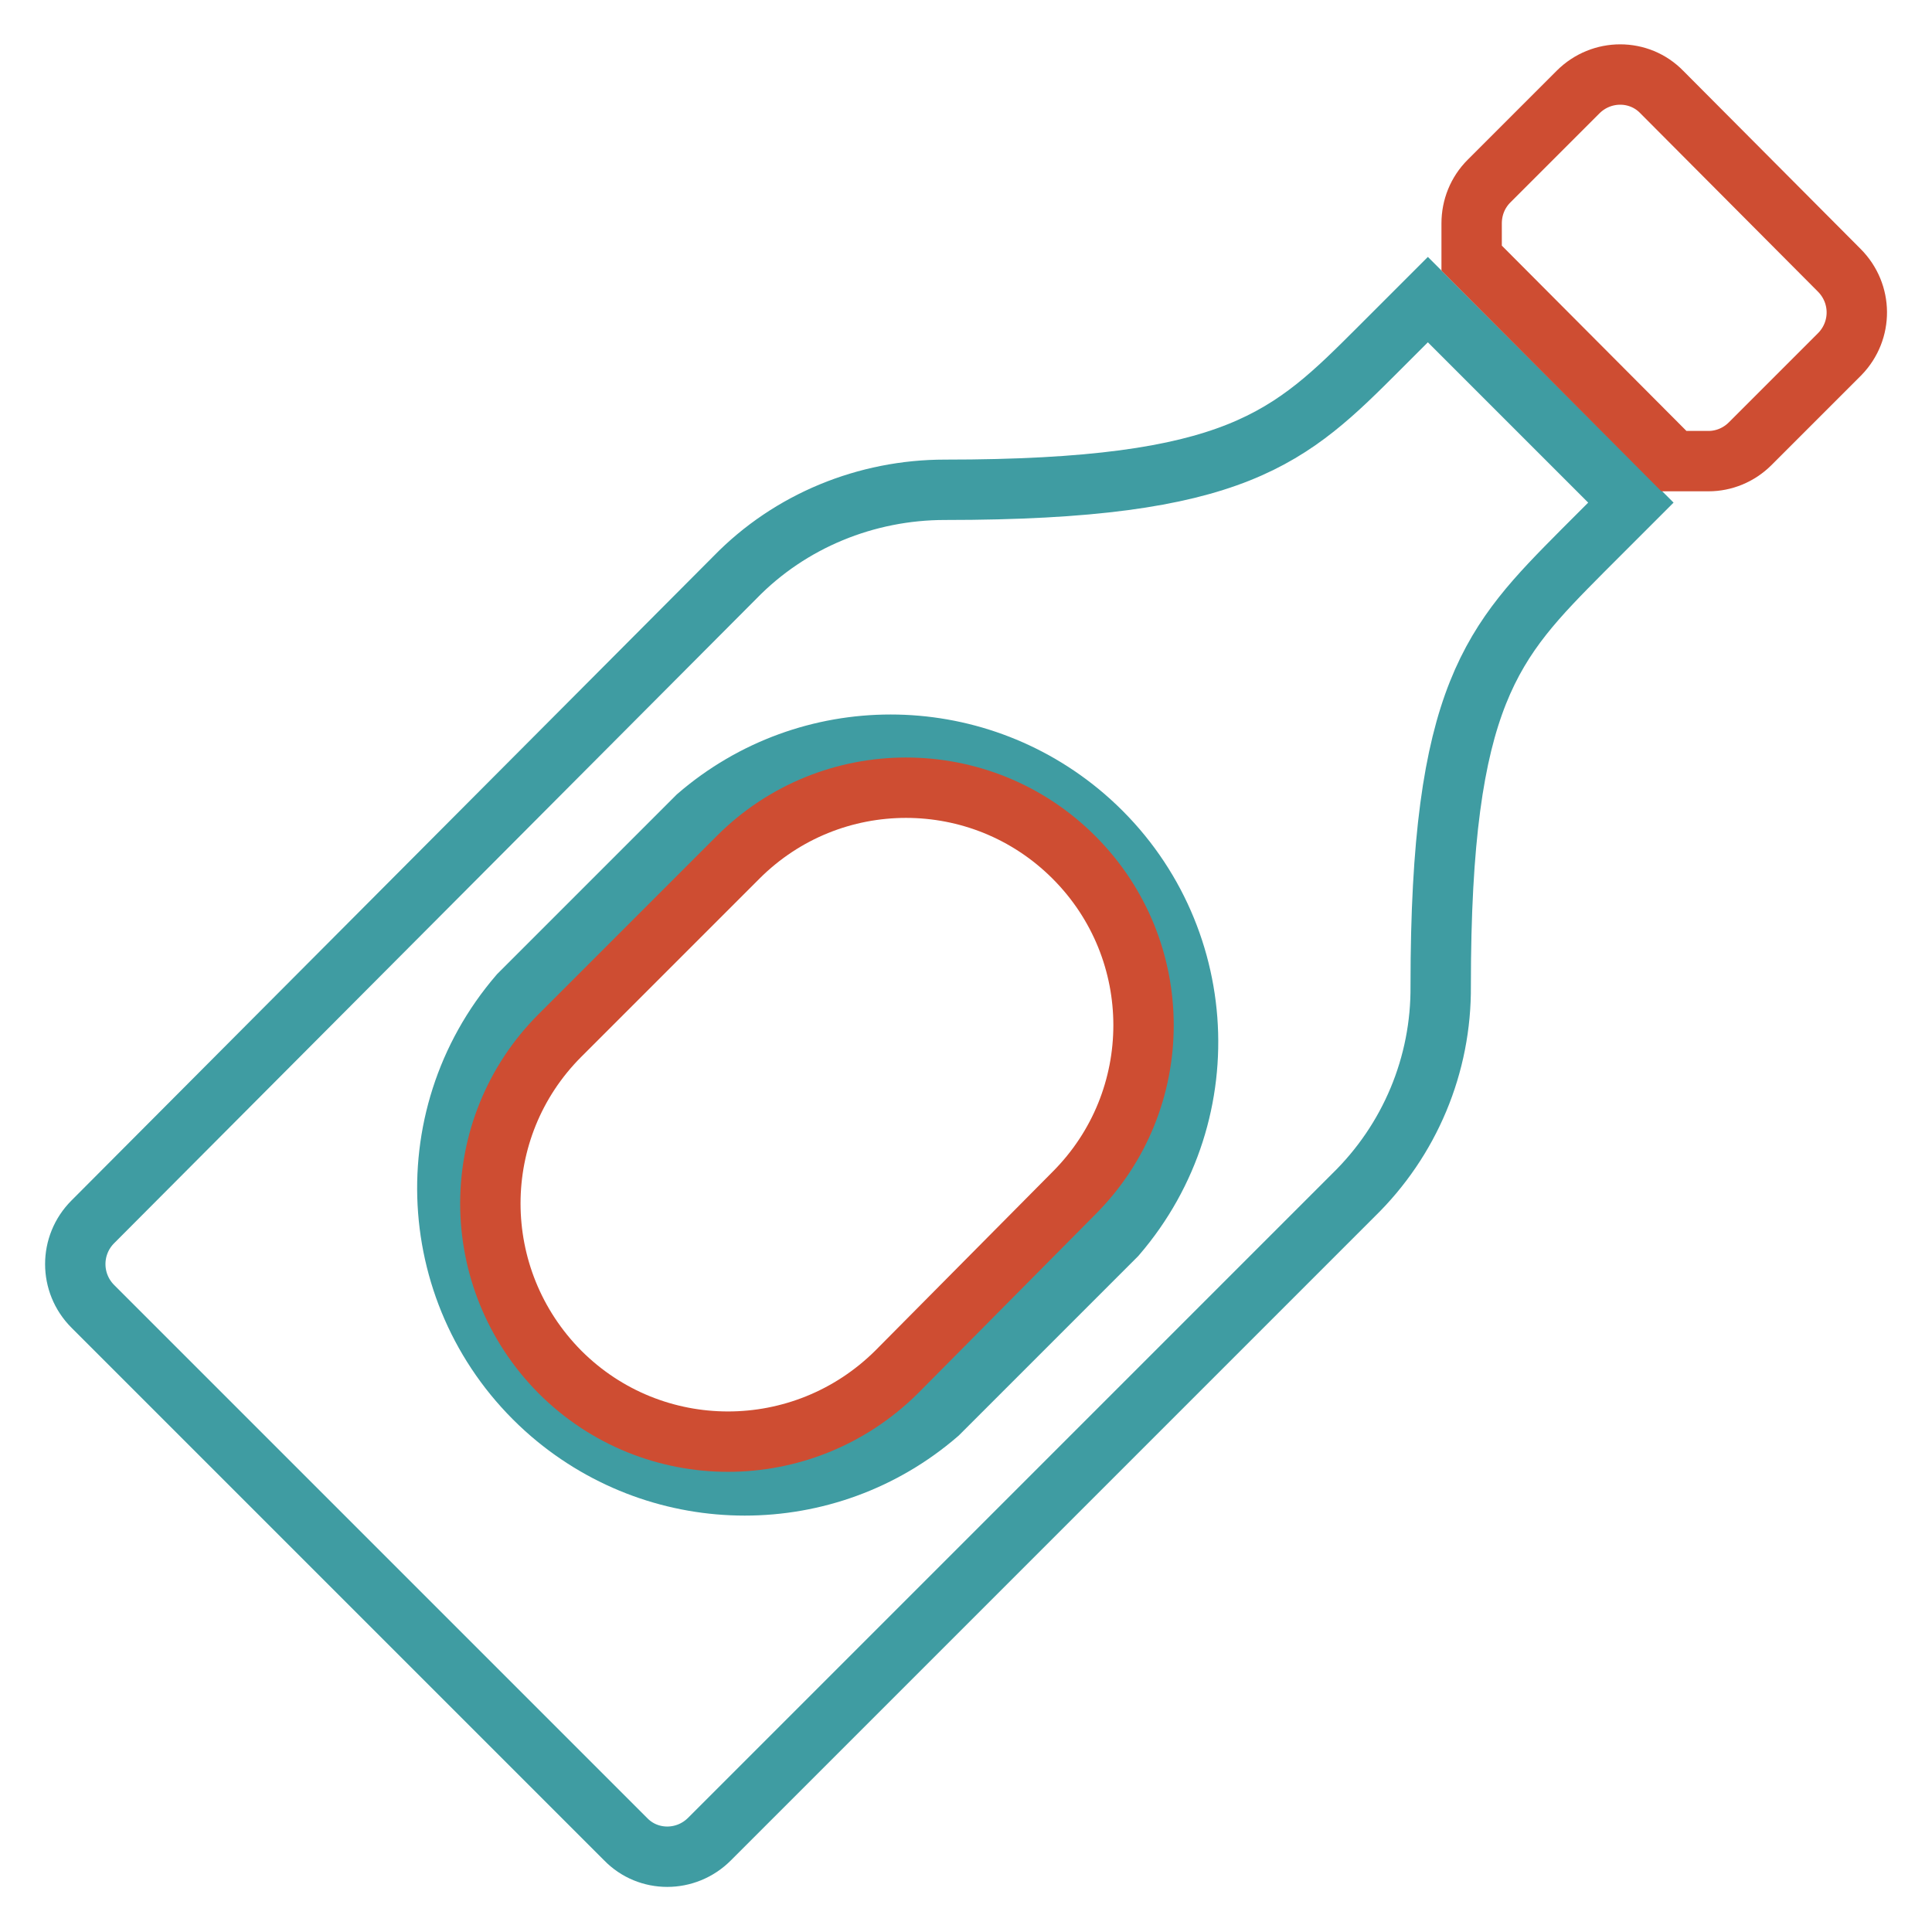
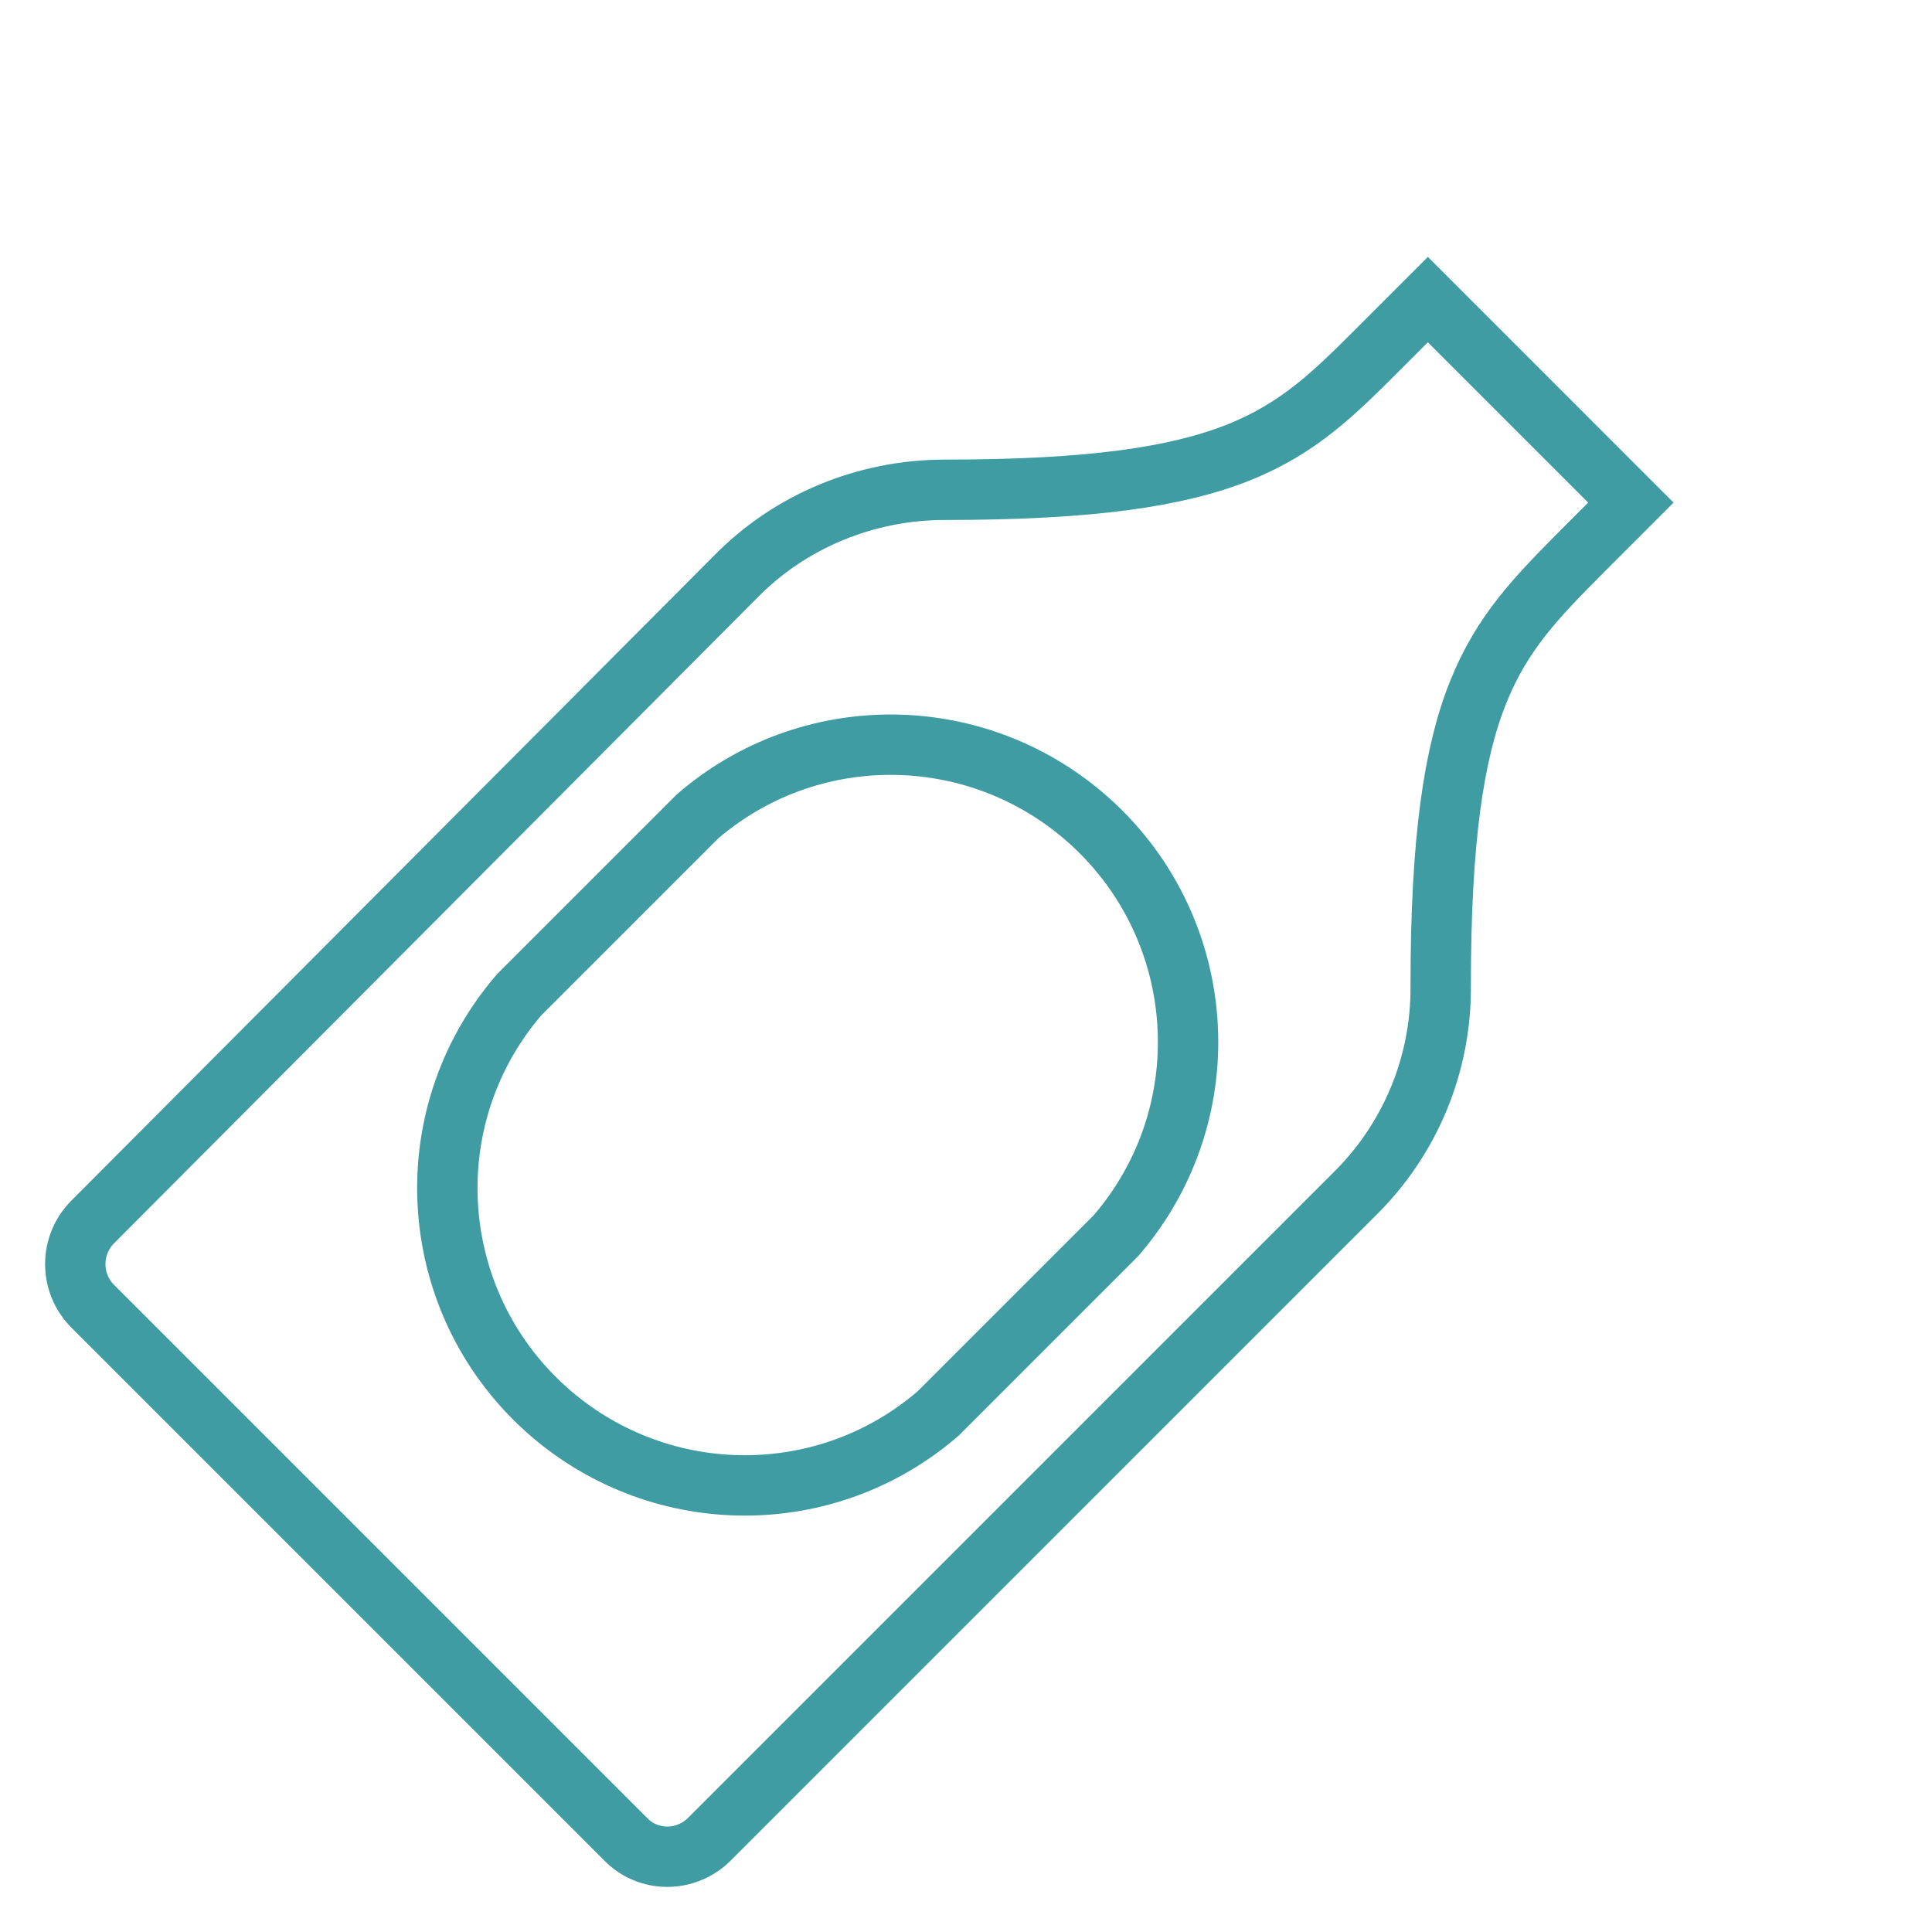
<svg xmlns="http://www.w3.org/2000/svg" version="1.1" x="0px" y="0px" viewBox="0 0 256 256" enable-background="new 0 0 256 256" xml:space="preserve">
  <g>
    <path stroke-width="8" fill-opacity="0" stroke="#3f9ca2" d="M216.1,66.6l-6.1,6.1l-0.3,0.3c-11.9,12-18.8,18.9-18.8,57.6c0.1,10.5-4.1,20.5-11.6,27.8l-85.3,85.3 c-3.1,3.1-8.1,3.1-11.1,0c0,0,0,0,0,0l-35.3-35.3l-35.3-35.3c-3.1-3.1-3.1-8.1,0-11.2l85.1-85.4c7.3-7.5,17.4-11.6,27.8-11.6 c38.8,0,45.7-6.9,57.6-18.8l0.3-0.3l6.1-6.1L216.1,66.6L216.1,66.6z M147.9,163.7c14.2-16.5,12.3-41.3-4.2-55.5 c-14.8-12.7-36.6-12.7-51.3,0l-23.6,23.6c-14.2,16.5-12.3,41.3,4.2,55.5c14.8,12.7,36.6,12.7,51.3,0L147.9,163.7z" />
-     <path stroke-width="8" fill-opacity="0" stroke="#ce4d32" d="M243.7,35.8c3.1,3.1,3.1,8,0.1,11.1c0,0,0,0-0.1,0.1l-11.8,11.8c-1.5,1.5-3.5,2.3-5.5,2.3h-4.6l-26.8-26.9 v-4.6c0-2.1,0.8-4.1,2.3-5.6l11.8-11.8c3.1-3.1,8.1-3.1,11.1,0c0,0,0,0,0,0L243.7,35.8z M142.3,158.1c12.3-12.3,12.3-32.2,0-44.5 c-12.3-12.3-32.2-12.3-44.5,0l-23.6,23.6c-12.3,12.3-12.3,32.2,0,44.6c12.3,12.3,32.2,12.3,44.6,0L142.3,158.1z" />
  </g>
</svg>